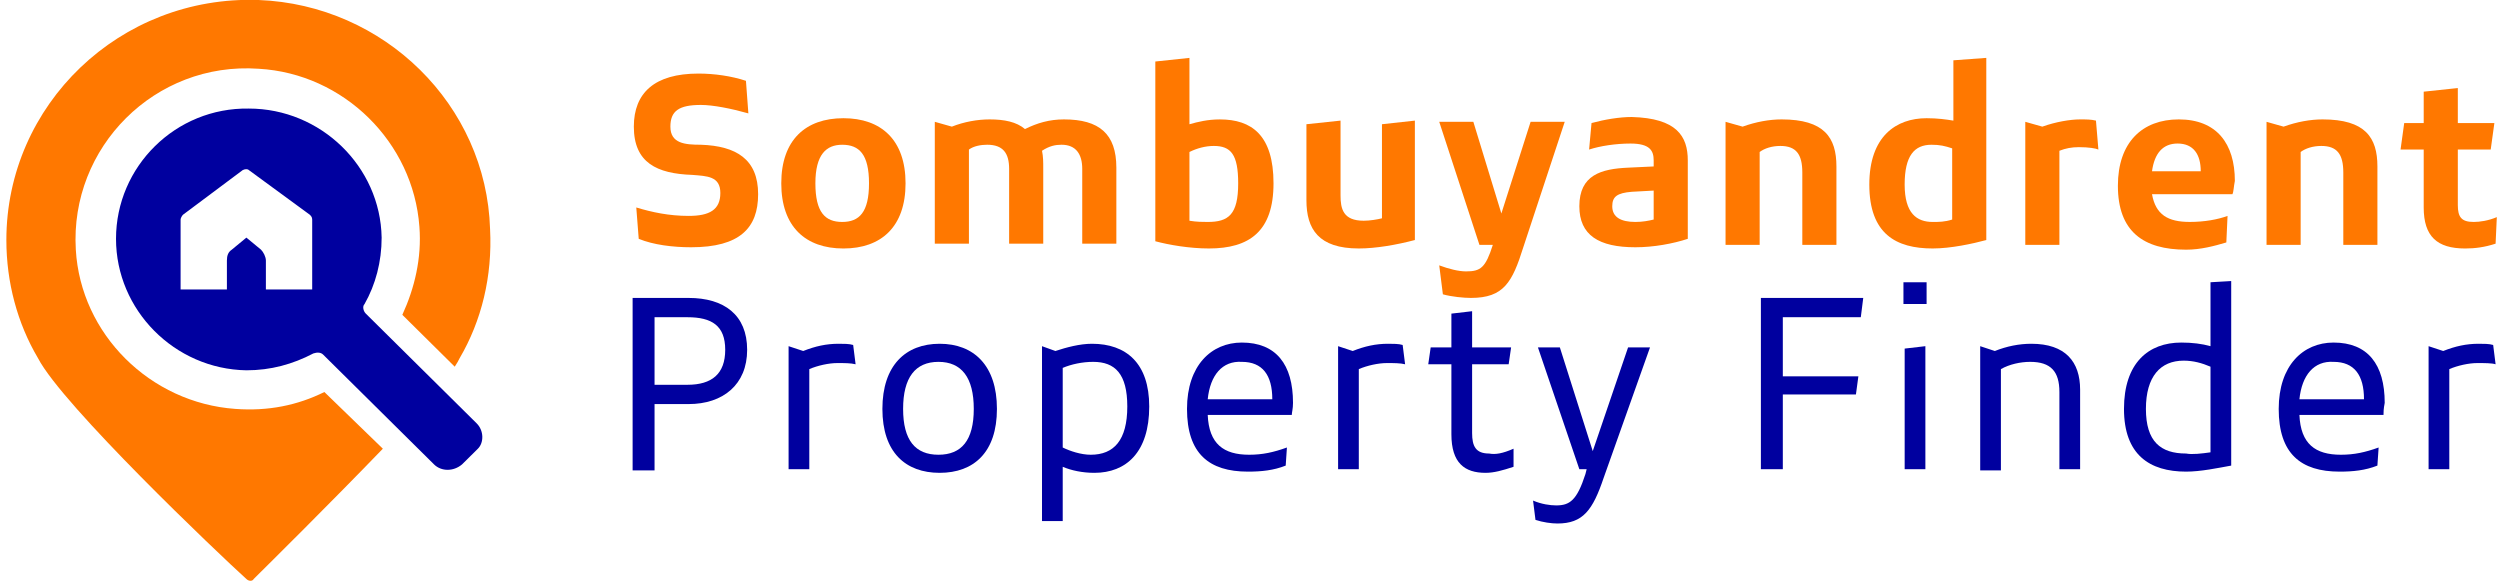
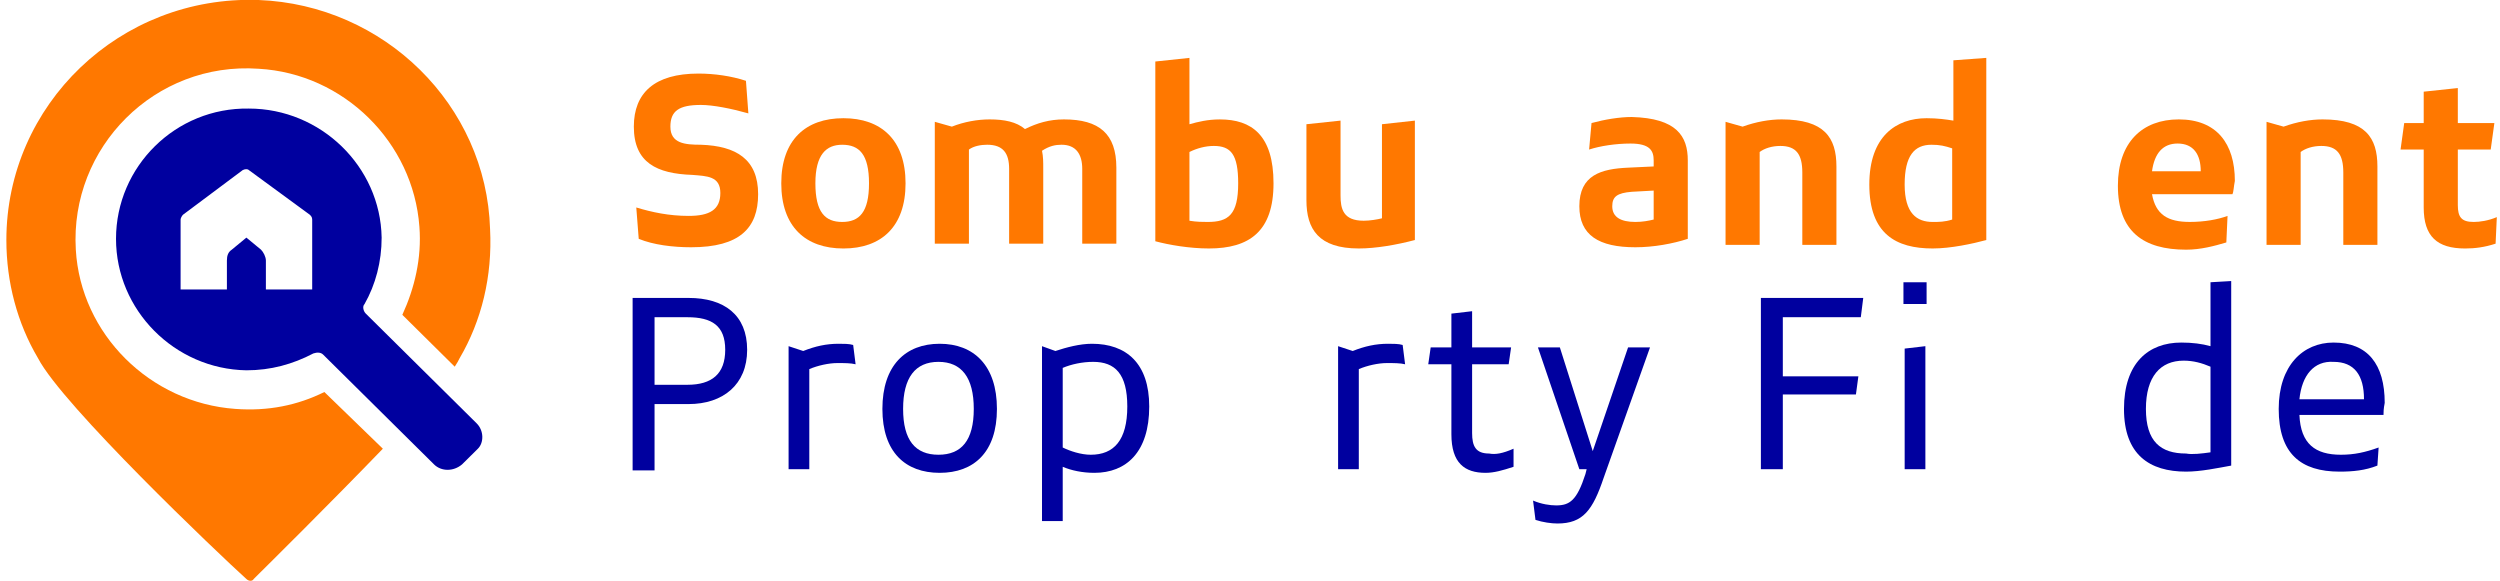
<svg xmlns="http://www.w3.org/2000/svg" width="172" height="40" viewBox="0 0 172 40" fill="none">
  <path d="M47.381 14.854C48.806 14.854 49.56 14.44 49.56 13.278C49.56 12.116 48.638 12.116 47.632 12.033C45.201 11.95 43.608 11.203 43.608 8.713C43.608 6.39 45.033 5.062 48.051 5.062C49.141 5.062 50.315 5.228 51.321 5.56L51.488 7.801C50.315 7.469 49.057 7.22 48.219 7.22C46.71 7.22 46.123 7.635 46.123 8.713C46.123 9.875 47.129 9.958 48.219 9.958C50.65 10.041 52.159 10.954 52.159 13.361C52.159 15.684 50.901 17.012 47.548 17.012C46.291 17.012 44.95 16.846 43.944 16.431L43.776 14.274C44.866 14.606 46.039 14.854 47.381 14.854Z" fill="#FF7800" />
  <path d="M53.752 12.614C53.752 9.627 55.428 8.133 58.027 8.133C60.626 8.133 62.302 9.627 62.302 12.614C62.302 15.602 60.626 17.096 58.027 17.096C55.428 17.096 53.752 15.602 53.752 12.614ZM59.788 12.614C59.788 10.622 59.117 9.959 57.943 9.959C56.854 9.959 56.099 10.622 56.099 12.614C56.099 14.606 56.77 15.27 57.943 15.27C59.117 15.27 59.788 14.606 59.788 12.614Z" fill="#FF7800" />
  <path d="M76.805 11.535V16.763H74.458V11.618C74.458 10.622 74.038 9.958 73.032 9.958C72.613 9.958 72.194 10.041 71.691 10.373C71.775 10.788 71.775 11.12 71.775 11.618V16.763H69.428V11.618C69.428 10.539 69.009 9.958 67.919 9.958C67.5 9.958 66.997 10.041 66.662 10.29V16.763H64.314V8.381L65.488 8.713C66.326 8.381 67.248 8.215 68.087 8.215C69.093 8.215 69.931 8.381 70.518 8.879C71.356 8.464 72.194 8.215 73.2 8.215C75.631 8.215 76.805 9.211 76.805 11.535Z" fill="#FF7800" />
  <path d="M87.618 12.614C87.618 15.934 85.941 17.095 83.175 17.095C81.834 17.095 80.408 16.846 79.486 16.598V4.232L81.834 3.983V8.548C82.42 8.382 83.091 8.216 83.929 8.216C86.109 8.216 87.618 9.295 87.618 12.614ZM85.187 12.614C85.187 10.622 84.684 10.041 83.51 10.041C82.923 10.041 82.337 10.207 81.834 10.456V15.187C82.337 15.27 82.756 15.27 83.091 15.27C84.516 15.27 85.187 14.772 85.187 12.614Z" fill="#FF7800" />
  <path d="M97.343 8.298V16.514C96.085 16.846 94.66 17.095 93.486 17.095C90.72 17.095 89.882 15.767 89.882 13.775V8.547L92.229 8.298V13.444C92.229 14.356 92.397 15.186 93.822 15.186C94.241 15.186 94.744 15.103 95.079 15.02V8.547L97.343 8.298Z" fill="#FF7800" />
-   <path d="M107.653 8.381L104.803 17.012C104.048 19.419 103.461 20.497 101.198 20.497C100.695 20.497 99.857 20.415 99.27 20.249L99.019 18.257C99.689 18.506 100.36 18.672 100.863 18.672C101.869 18.672 102.204 18.423 102.707 16.846H101.785L99.019 8.381H101.366L103.294 14.688L105.306 8.381H107.653Z" fill="#FF7800" />
  <path d="M116.12 11.037V16.431C115.114 16.764 113.773 17.012 112.515 17.012C110 17.012 108.659 16.183 108.659 14.191C108.659 12.033 110.168 11.618 112.012 11.535L113.773 11.452V11.037C113.773 10.373 113.521 9.876 112.18 9.876C111.174 9.876 110.084 10.041 109.33 10.29L109.497 8.465C110.42 8.216 111.425 8.05 112.264 8.05C115.365 8.133 116.12 9.378 116.12 11.037ZM112.515 15.27C113.018 15.27 113.437 15.187 113.773 15.104V13.112L112.264 13.195C111.258 13.278 110.923 13.527 110.923 14.191C110.923 14.938 111.509 15.27 112.515 15.27Z" fill="#FF7800" />
  <path d="M126.346 11.452V16.846H123.999V11.867C123.999 10.622 123.58 10.041 122.49 10.041C121.903 10.041 121.4 10.207 121.065 10.456V16.846H118.718V8.381L119.891 8.713C120.813 8.381 121.736 8.215 122.574 8.215C125.508 8.215 126.346 9.46 126.346 11.452Z" fill="#FF7800" />
  <path d="M136.657 3.983V16.515C135.735 16.764 134.226 17.095 132.968 17.095C130.454 17.095 128.609 16.1 128.609 12.697C128.609 9.378 130.454 8.133 132.549 8.133C133.304 8.133 133.891 8.216 134.393 8.299V4.149L136.657 3.983ZM132.968 15.27C133.388 15.27 133.807 15.27 134.31 15.104V10.207C133.807 10.041 133.471 9.959 132.885 9.959C131.711 9.959 131.04 10.705 131.04 12.697C131.04 14.689 131.879 15.27 132.968 15.27Z" fill="#FF7800" />
-   <path d="M143.028 10.124C142.525 10.124 142.106 10.207 141.687 10.373V16.846H139.34V8.381L140.513 8.713C141.436 8.381 142.441 8.215 143.112 8.215C143.531 8.215 143.867 8.215 144.202 8.298L144.369 10.29C144.202 10.207 143.699 10.124 143.028 10.124Z" fill="#FF7800" />
  <path d="M153.591 13.361H148.058C148.31 14.771 149.148 15.269 150.657 15.269C151.663 15.269 152.585 15.103 153.255 14.854L153.172 16.68C152.333 16.929 151.411 17.178 150.405 17.178C147.471 17.178 145.711 15.933 145.711 12.78C145.711 9.792 147.387 8.215 149.902 8.215C152.501 8.215 153.758 9.875 153.758 12.448C153.675 12.863 153.675 13.195 153.591 13.361ZM148.058 11.784H151.411C151.411 10.622 150.908 9.875 149.818 9.875C148.813 9.875 148.226 10.539 148.058 11.784Z" fill="#FF7800" />
  <path d="M163.566 11.452V16.846H161.219V11.867C161.219 10.622 160.799 10.041 159.71 10.041C159.123 10.041 158.62 10.207 158.285 10.456V16.846H155.938V8.381L157.111 8.713C158.033 8.381 158.955 8.215 159.794 8.215C162.728 8.215 163.566 9.46 163.566 11.452Z" fill="#FF7800" />
  <path d="M171.781 14.938L171.697 16.764C170.942 17.012 170.272 17.096 169.601 17.096C167.673 17.096 166.751 16.266 166.751 14.274V10.29H165.158L165.41 8.465H166.751V6.307L169.098 6.058V8.465H171.613L171.361 10.29H169.098V14.108C169.098 14.938 169.35 15.27 170.188 15.27C170.607 15.27 171.194 15.187 171.781 14.938Z" fill="#FF7800" />
  <path d="M51.404 24.066C51.404 26.473 49.728 27.8 47.38 27.8H45.033V32.365H43.524V20.498H47.38C49.812 20.498 51.404 21.659 51.404 24.066ZM49.895 24.066C49.895 22.406 48.973 21.825 47.297 21.825H45.033V26.473H47.297C48.973 26.473 49.895 25.726 49.895 24.066Z" fill="#00009F" />
  <path d="M57.608 24.979C57.021 24.979 56.267 25.145 55.68 25.394V32.282H54.255V23.817L55.261 24.149C56.099 23.817 56.853 23.651 57.692 23.651C58.027 23.651 58.446 23.651 58.698 23.734L58.865 25.062C58.53 24.979 58.111 24.979 57.608 24.979Z" fill="#00009F" />
  <path d="M60.709 28.133C60.709 25.145 62.302 23.651 64.649 23.651C66.996 23.651 68.589 25.145 68.589 28.133C68.589 31.12 66.996 32.531 64.649 32.531C62.302 32.531 60.709 31.12 60.709 28.133ZM66.996 28.133C66.996 25.975 66.158 24.896 64.565 24.896C62.972 24.896 62.134 25.975 62.134 28.133C62.134 30.29 62.972 31.286 64.565 31.286C66.158 31.286 66.996 30.29 66.996 28.133Z" fill="#00009F" />
  <path d="M79.067 27.967C79.067 31.12 77.475 32.531 75.295 32.531C74.457 32.531 73.702 32.365 73.115 32.116V35.85H71.69V23.817L72.612 24.149C73.367 23.9 74.289 23.651 75.127 23.651C77.475 23.651 79.067 24.979 79.067 27.967ZM77.558 27.967C77.558 25.726 76.72 24.896 75.211 24.896C74.457 24.896 73.702 25.062 73.115 25.311V30.788C73.618 31.037 74.373 31.286 75.043 31.286C76.636 31.286 77.558 30.29 77.558 27.967Z" fill="#00009F" />
-   <path d="M88.875 28.548H83.091C83.175 30.539 84.181 31.286 85.941 31.286C86.863 31.286 87.618 31.12 88.54 30.788L88.456 32.033C87.618 32.365 86.779 32.448 85.857 32.448C83.175 32.448 81.666 31.203 81.666 28.133C81.666 25.145 83.343 23.568 85.438 23.568C87.785 23.568 88.959 25.062 88.959 27.718C88.959 28.133 88.875 28.382 88.875 28.548ZM83.091 27.469H87.534C87.534 25.809 86.863 24.896 85.438 24.896C84.097 24.813 83.259 25.809 83.091 27.469Z" fill="#00009F" />
  <path d="M95.414 24.979C94.827 24.979 94.072 25.145 93.486 25.394V32.282H92.061V23.817L93.067 24.149C93.905 23.817 94.659 23.651 95.498 23.651C95.833 23.651 96.252 23.651 96.503 23.734L96.671 25.062C96.336 24.979 95.917 24.979 95.414 24.979Z" fill="#00009F" />
  <path d="M104.132 30.871V32.116C103.377 32.365 102.79 32.531 102.204 32.531C100.778 32.531 99.856 31.867 99.856 29.875V25.062H98.264L98.431 23.9H99.856V21.577L101.281 21.411V23.9H103.964L103.796 25.062H101.281V29.792C101.281 30.705 101.533 31.203 102.455 31.203C102.874 31.286 103.377 31.203 104.132 30.871Z" fill="#00009F" />
  <path d="M113.521 23.9L110.336 32.863C109.581 35.104 108.911 36.017 107.15 36.017C106.731 36.017 106.144 35.934 105.641 35.768L105.474 34.44C106.06 34.689 106.647 34.772 107.066 34.772C107.988 34.772 108.491 34.44 109.078 32.614L109.162 32.282H108.659L105.809 23.9H107.318L109.581 31.037L112.012 23.9H113.521Z" fill="#00009F" />
  <path d="M122.658 21.825V25.892H127.856L127.688 27.137H122.658V32.282H121.149V20.498H128.191L128.023 21.825H122.658Z" fill="#00009F" />
  <path d="M130.957 19.419H132.55V20.913H130.957V19.419ZM132.466 32.282H131.041V23.983L132.466 23.817V32.282Z" fill="#00009F" />
-   <path d="M143.112 26.805V32.282H141.687V26.971C141.687 25.56 141.1 24.896 139.675 24.896C139.005 24.896 138.25 25.062 137.663 25.394V32.365H136.238V23.817L137.244 24.149C138.082 23.817 138.921 23.651 139.759 23.651C142.106 23.651 143.112 24.896 143.112 26.805Z" fill="#00009F" />
  <path d="M153.507 19.336V32.033C152.585 32.199 151.411 32.448 150.405 32.448C147.89 32.448 146.13 31.286 146.13 28.133C146.13 24.979 147.806 23.568 150.07 23.568C150.824 23.568 151.495 23.651 152.082 23.817V19.419L153.507 19.336ZM152.082 31.12V25.228C151.495 24.979 150.908 24.813 150.237 24.813C148.645 24.813 147.639 25.892 147.639 28.133C147.639 30.373 148.645 31.203 150.405 31.203C150.824 31.286 151.495 31.203 152.082 31.12Z" fill="#00009F" />
  <path d="M163.985 28.548H158.2C158.284 30.539 159.29 31.286 161.051 31.286C161.973 31.286 162.727 31.12 163.649 30.788L163.565 32.033C162.727 32.365 161.889 32.448 160.967 32.448C158.284 32.448 156.775 31.203 156.775 28.133C156.775 25.145 158.452 23.568 160.548 23.568C162.895 23.568 164.068 25.062 164.068 27.718C163.985 28.133 163.985 28.382 163.985 28.548ZM158.2 27.469H162.643C162.643 25.809 161.973 24.896 160.548 24.896C159.206 24.813 158.368 25.809 158.2 27.469Z" fill="#00009F" />
-   <path d="M170.44 24.979C169.853 24.979 169.099 25.145 168.512 25.394V32.282H167.087V23.817L168.093 24.149C168.931 23.817 169.686 23.651 170.524 23.651C170.859 23.651 171.278 23.651 171.53 23.734L171.697 25.062C171.446 24.979 170.943 24.979 170.44 24.979Z" fill="#00009F" />
  <path d="M32.795 29.128L25.167 21.576C24.999 21.41 24.916 21.078 25.083 20.913C25.838 19.585 26.257 18.008 26.257 16.348C26.173 11.452 22.065 7.469 17.12 7.469C12.09 7.386 7.982 11.452 7.982 16.431C7.982 21.328 12.006 25.394 16.952 25.477C18.628 25.477 20.137 25.062 21.562 24.315C21.814 24.232 22.065 24.232 22.233 24.398L29.861 31.95C30.364 32.448 31.203 32.448 31.789 31.95L32.879 30.871C33.298 30.456 33.298 29.626 32.795 29.128ZM21.479 19.917H18.293V17.925C18.293 17.676 18.125 17.344 17.958 17.178L16.952 16.348L15.946 17.178C15.694 17.344 15.611 17.593 15.611 17.925V19.917H12.425V15.103C12.425 15.02 12.509 14.854 12.593 14.771L16.701 11.701C16.868 11.618 17.036 11.618 17.12 11.701L21.311 14.771C21.395 14.854 21.479 14.937 21.479 15.103V19.917Z" fill="#00009F" />
  <path d="M22.317 26.971C20.472 27.884 18.46 28.299 16.197 28.133C10.329 27.718 5.551 22.987 5.216 17.178C4.797 10.124 10.664 4.232 17.79 4.73C23.658 5.062 28.436 9.792 28.855 15.601C29.023 17.759 28.52 19.834 27.681 21.66L31.286 25.228C31.454 24.979 31.538 24.813 31.621 24.647C33.13 22.075 33.885 19.004 33.717 15.767C33.465 7.22 26.424 0.332 17.79 -0C8.233 -0.332 0.438 7.22 0.438 16.514C0.438 19.419 1.192 22.241 2.617 24.647C4.294 27.884 15.024 38.091 16.951 39.834C17.119 40 17.371 40 17.454 39.834C18.544 38.755 22.736 34.606 26.34 30.871L22.317 26.971Z" fill="#FF7800" />
</svg>